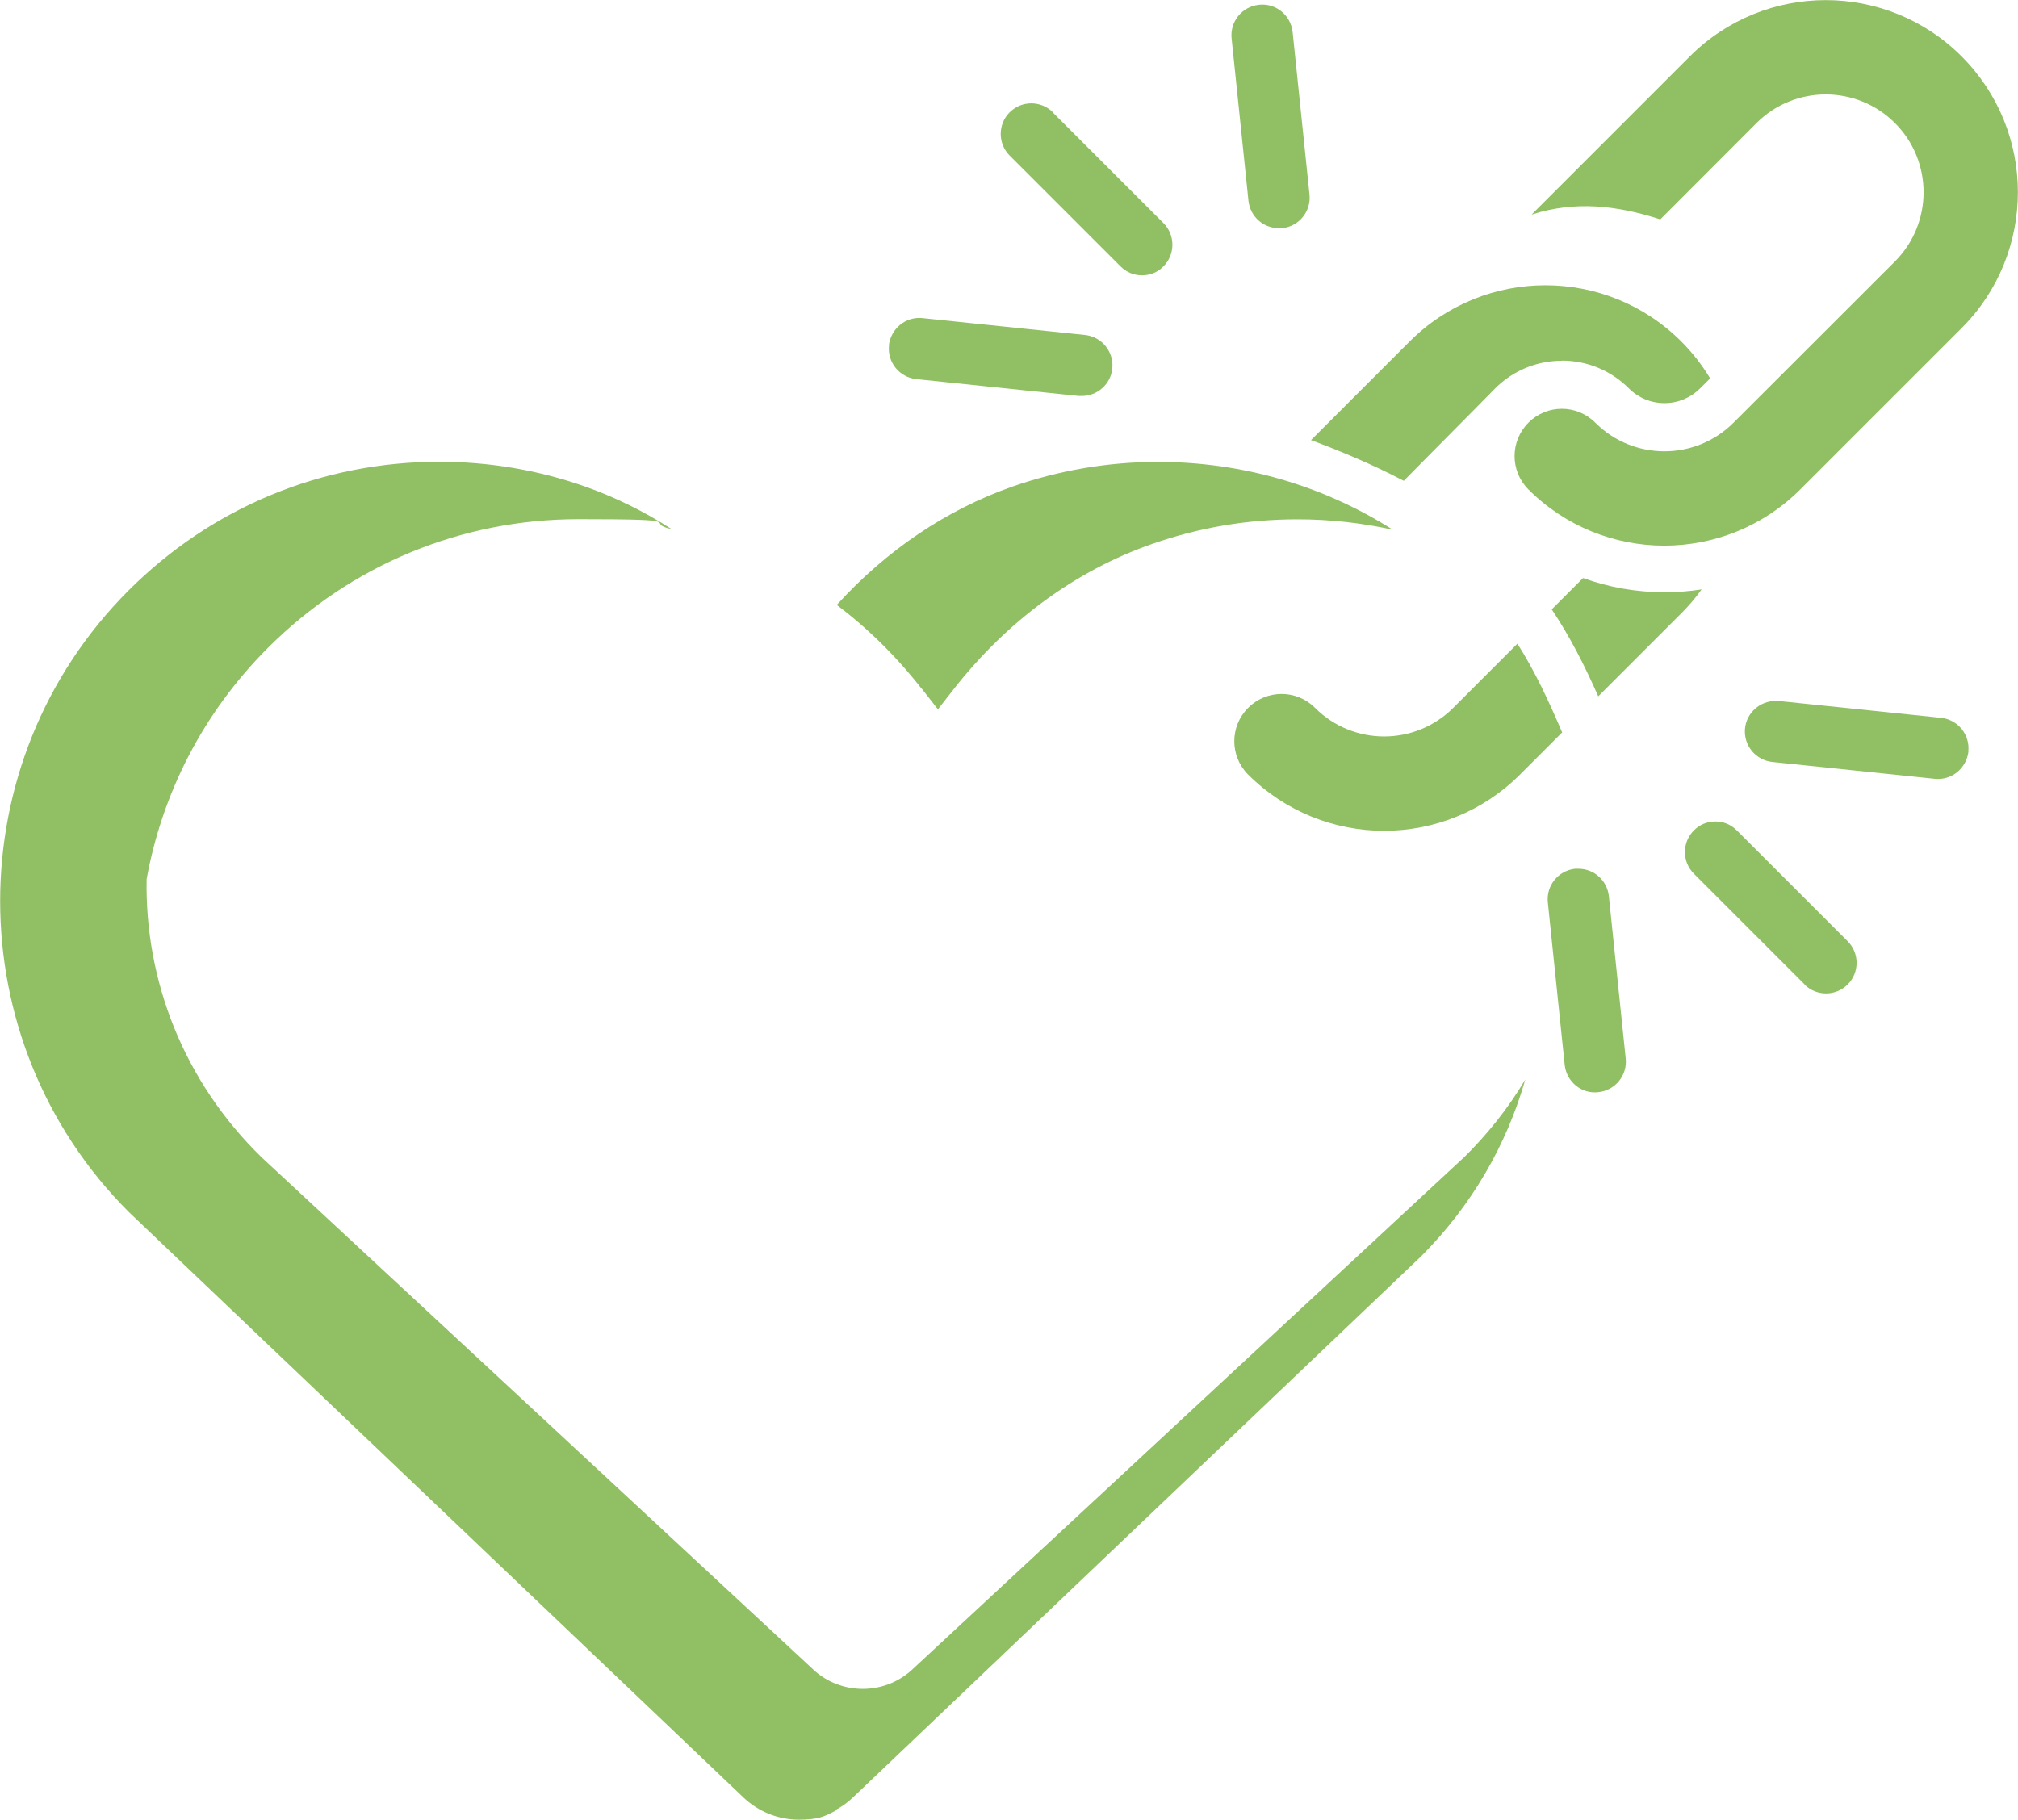
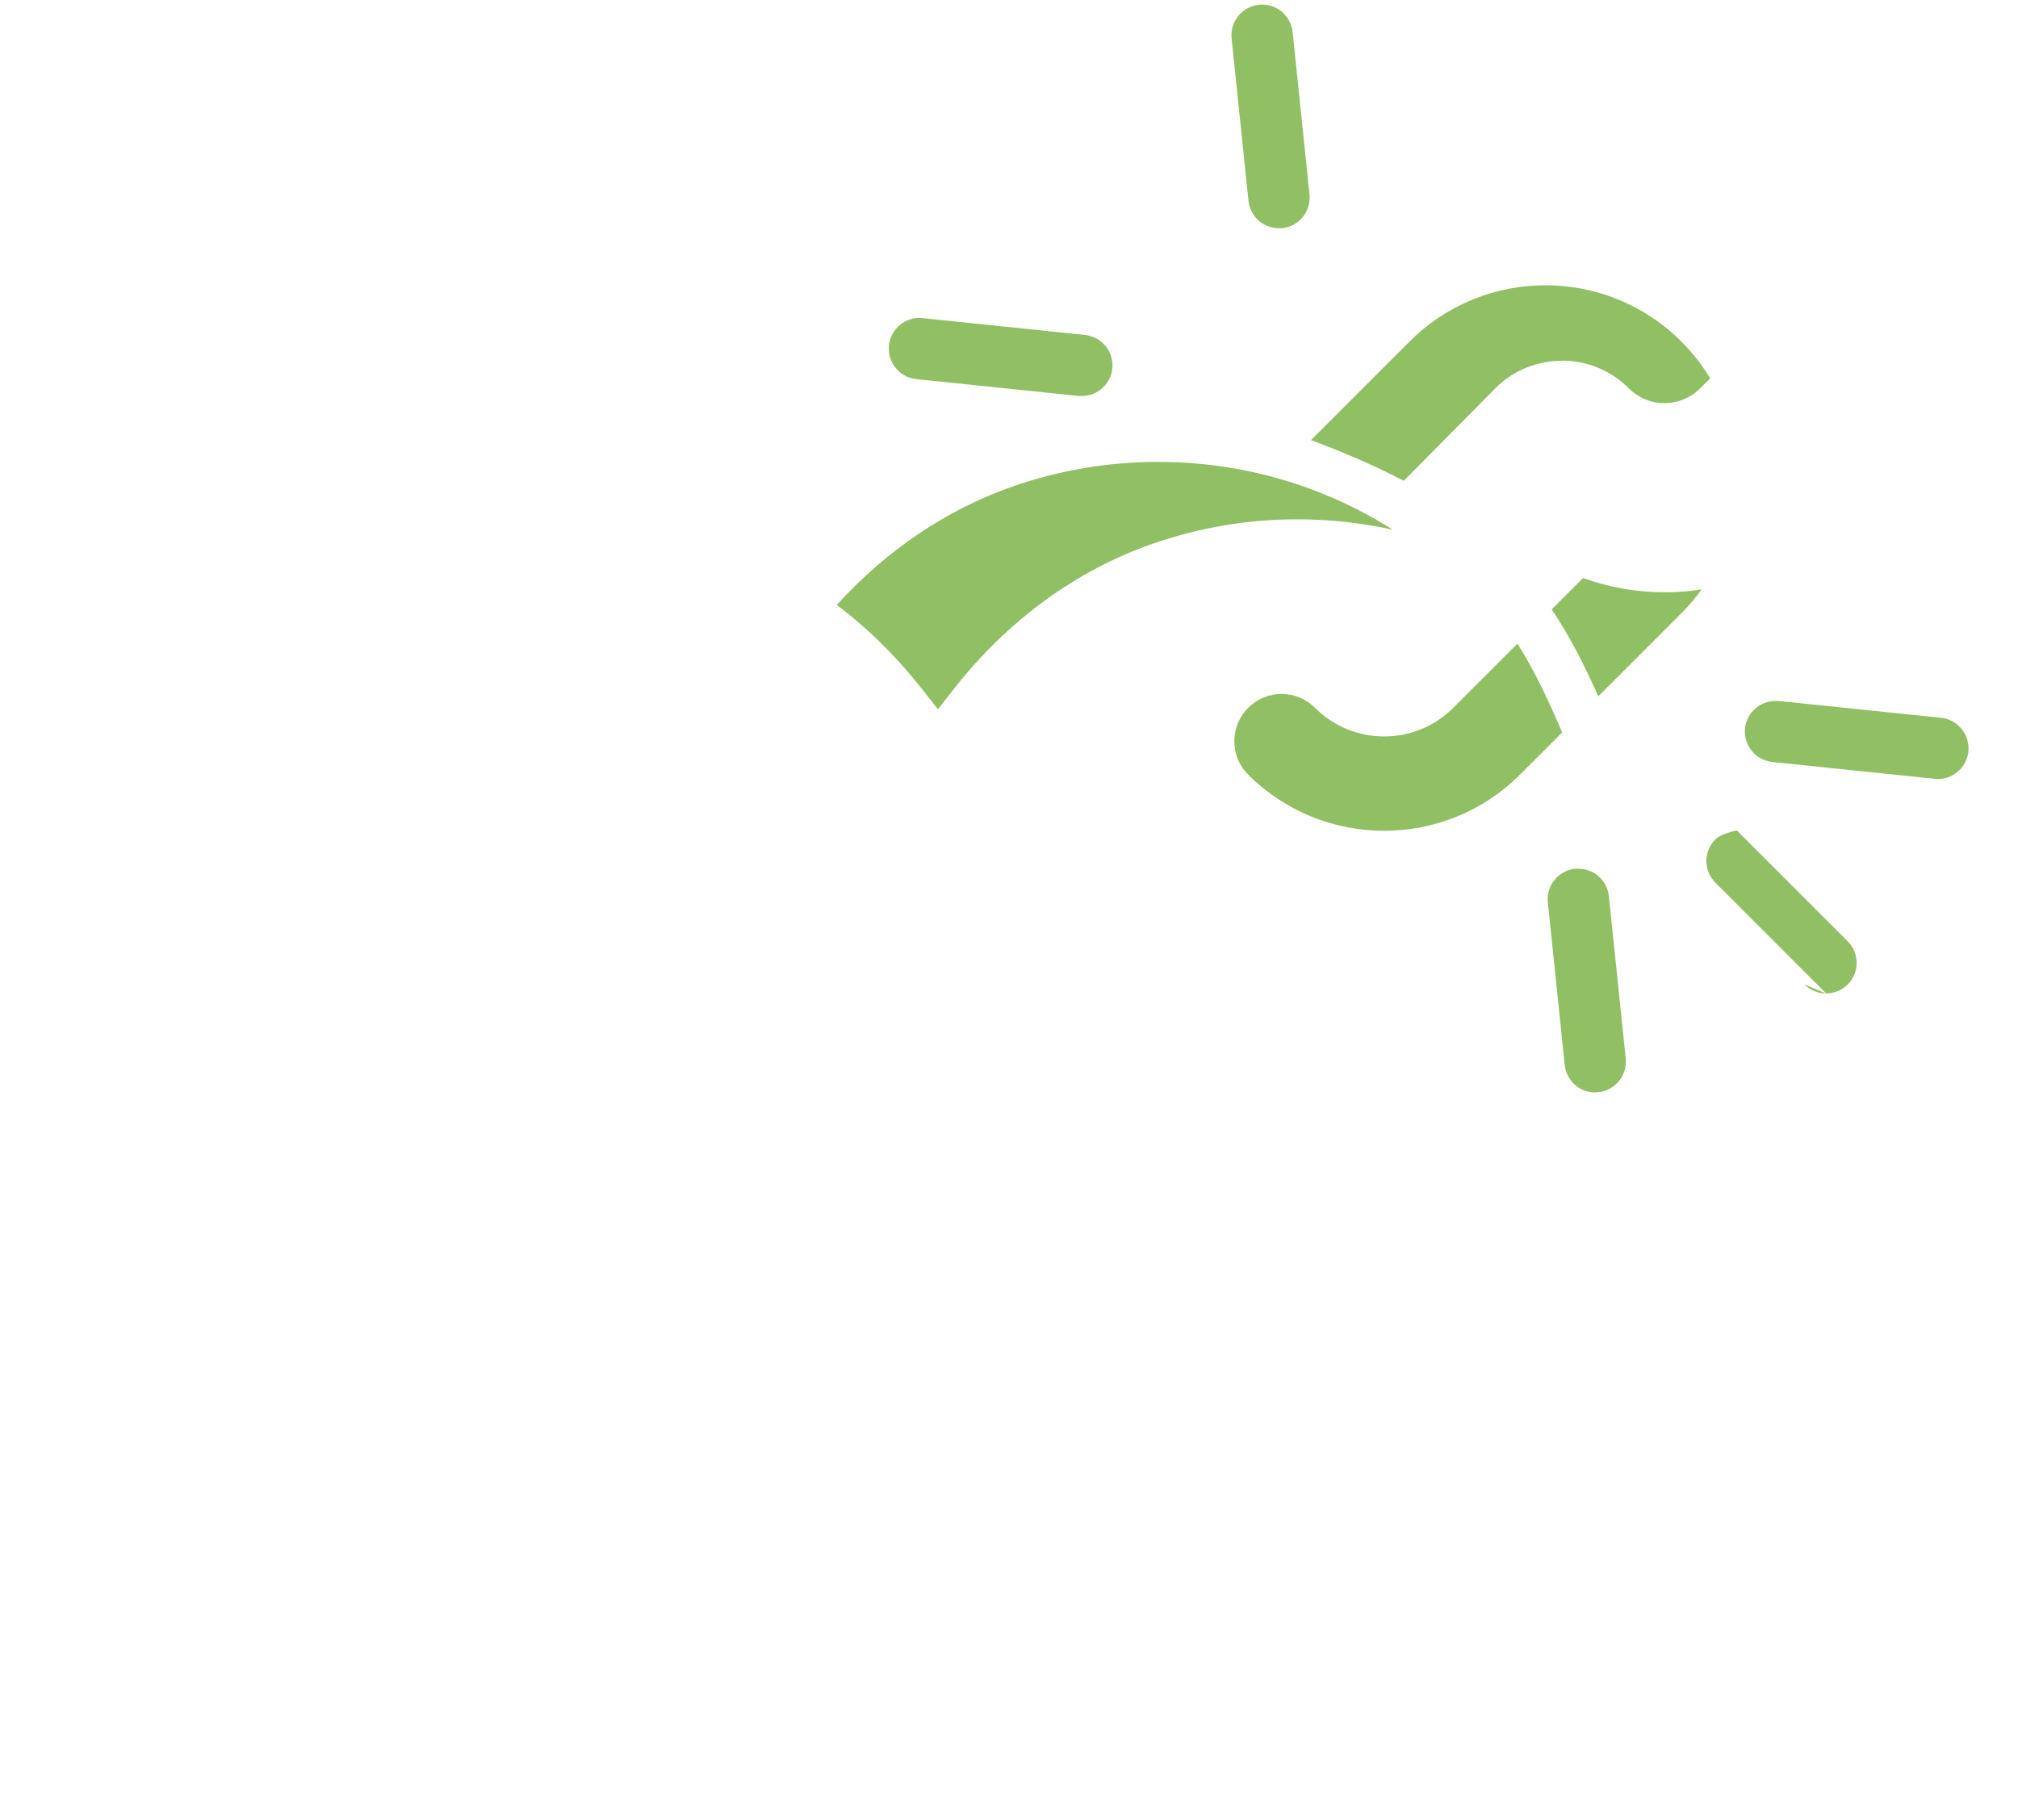
<svg xmlns="http://www.w3.org/2000/svg" id="Ebene_2" viewBox="0 0 1352.9 1220.1">
  <defs>
    <style> .st0 { fill: #91bf63; } </style>
  </defs>
  <g id="Ebene_1-2">
    <g>
      <g>
-         <path class="st0" d="M980.5,776.9l-369,342.6c-9.3,8.6-21.2,12.9-33.1,12.9s-23.9-4.3-33.1-12.9l-369.8-343.4c-52.7-51.3-78.4-119.1-77.2-186.6,10.3-56.9,37.4-111.2,81.3-155.1,55.6-55.6,129.6-86.3,208.3-86.3s42,2.2,62.4,6.7c-18.4-11.9-38-21.5-58.4-28.7-31.3-11-64.1-16.5-97.4-16.5-78.7,0-152.6,30.6-208.3,86.3-114.8,114.8-114.8,301.7,0,416.6l412.3,392.8c10.4,9.8,23.7,14.8,37,14.8s17.2-2.1,25-6.2l-.3-.3c4-2.1,7.8-4.8,11.2-8l381.2-363.1c34.3-34.3,57.6-75.3,70-118.7-11.3,19-25.3,36.8-42,53.1h0Z" />
        <path class="st0" d="M618,461.8l10.8,13.8,10.8-13.8c35.8-45.6,81.6-79.2,132.8-97.1,31.5-11,64.1-16.5,97.4-16.5h0c21.8,0,43.2,2.4,64,7-46.7-29.6-100.8-45.5-157.5-45.5h0c-33.3,0-66.1,5.6-97.4,16.5-44.3,15.5-84.7,42.8-117.9,79.4,20.9,15.8,40,34.6,56.9,56.2h0Z" />
      </g>
      <g>
-         <path class="st0" d="M705.9,75.3c-8-8-21-8-29,0-8,8-8,21,0,29l74.3,74.3c4.1,4.1,9.1,6,14.4,6s10.5-1.9,14.4-6c8-8,8-21,0-29l-74.3-74.3h.2Z" />
        <path class="st0" d="M596,231.6c-1.2,11.3,7,21.4,18.3,22.6l108.9,11.3h2.1c10.3,0,19.3-7.8,20.4-18.3,1.2-11.3-7-21.4-18.3-22.6l-108.9-11.3c-11.3-1.2-21.2,7-22.6,18.3Z" />
        <path class="st0" d="M857.5,153h2.1c11.3-1.2,19.5-11.3,18.3-22.6l-11.3-108.9c-1.2-11.3-11.3-19.6-22.6-18.3-11.3,1.2-19.5,11.3-18.3,22.6l11.3,108.9c1.2,10.5,9.9,18.3,20.4,18.3h0Z" />
      </g>
      <g>
-         <path class="st0" d="M1209.7,660.1c8,8,21,8,29,0,8-8,8-21,0-29l-74.3-74.3c-4.1-4.1-9.1-6-14.4-6s-10.5,2-14.4,6c-8,8-8,21,0,29l74.3,74.3h-.2Z" />
+         <path class="st0" d="M1209.7,660.1c8,8,21,8,29,0,8-8,8-21,0-29l-74.3-74.3s-10.5,2-14.4,6c-8,8-8,21,0,29l74.3,74.3h-.2Z" />
        <path class="st0" d="M1319.6,503.9c1.2-11.3-7-21.4-18.3-22.6l-108.9-11.3h-2.1c-10.3,0-19.3,7.8-20.4,18.3-1.2,11.3,7,21.4,18.3,22.6l108.9,11.3c11.3,1.2,21.2-7,22.6-18.3h0Z" />
        <path class="st0" d="M1058.1,582.5h-2.1c-11.3,1.2-19.5,11.3-18.3,22.6l11.3,108.9c1.2,11.3,11.3,19.7,22.6,18.3,11.3-1.2,19.5-11.3,18.3-22.6l-11.3-108.9c-1.2-10.5-9.9-18.3-20.4-18.3Z" />
      </g>
      <path class="st0" d="M974.3,474.6s0,0,0,0c-25.6,25.6-67.1,25.6-92.7,0-12.4-12.4-32.4-12.4-44.8,0-12.4,12.4-12.4,32.4,0,44.8,50.4,50.2,131.9,50.2,182.2,0l28.3-28.3c-9.2-21.5-18.4-41.3-30-59.5l-43,43h0Z" />
      <g>
-         <path class="st0" d="M1024.7,328.2c-12.4-12.4-12.4-32.4,0-44.8s32.4-12.4,44.8,0c25.6,25.6,67.1,25.6,92.7,0,0,0,0,0,0,0l108.2-108.1c25.6-25.6,25.6-67.2,0-92.8s-67.2-25.6-92.8,0l-64.5,64.6c-29.1-9.4-57.2-12.6-86.3-3.2l106.1-106.1c50.3-50.3,131.9-50.3,182.2,0,50.3,50.3,50.3,131.9,0,182.2l-108.2,108.2c-50.4,50.2-131.9,50.2-182.2,0h0Z" />
        <g>
          <path class="st0" d="M1047.1,241.8c16.9,0,32.9,6.6,44.9,18.6,6.4,6.4,14.9,9.9,23.9,9.9s17.4-3.5,23.8-9.8h0c0,0,6.8-6.8,6.8-6.8-5.3-8.8-11.7-17.1-19.3-24.7-50.3-50.3-131.9-50.3-182.2,0l-66.1,66.1c18.9,7,40.9,16.1,62.2,27.3,0,0,30.5-30.9,48.5-49,6.9-7,12-12.1,12.7-12.9,12-12,27.9-18.6,44.9-18.6h0Z" />
          <path class="st0" d="M1061.3,387.6l-21,21c12.3,18.3,22.1,37.8,31.2,58.3l55.7-55.7c5-5,9.6-10.4,13.6-16-8.2,1.3-16.5,1.9-24.9,1.9-18.7,0-37.1-3.2-54.5-9.5h0Z" />
        </g>
      </g>
    </g>
  </g>
</svg>